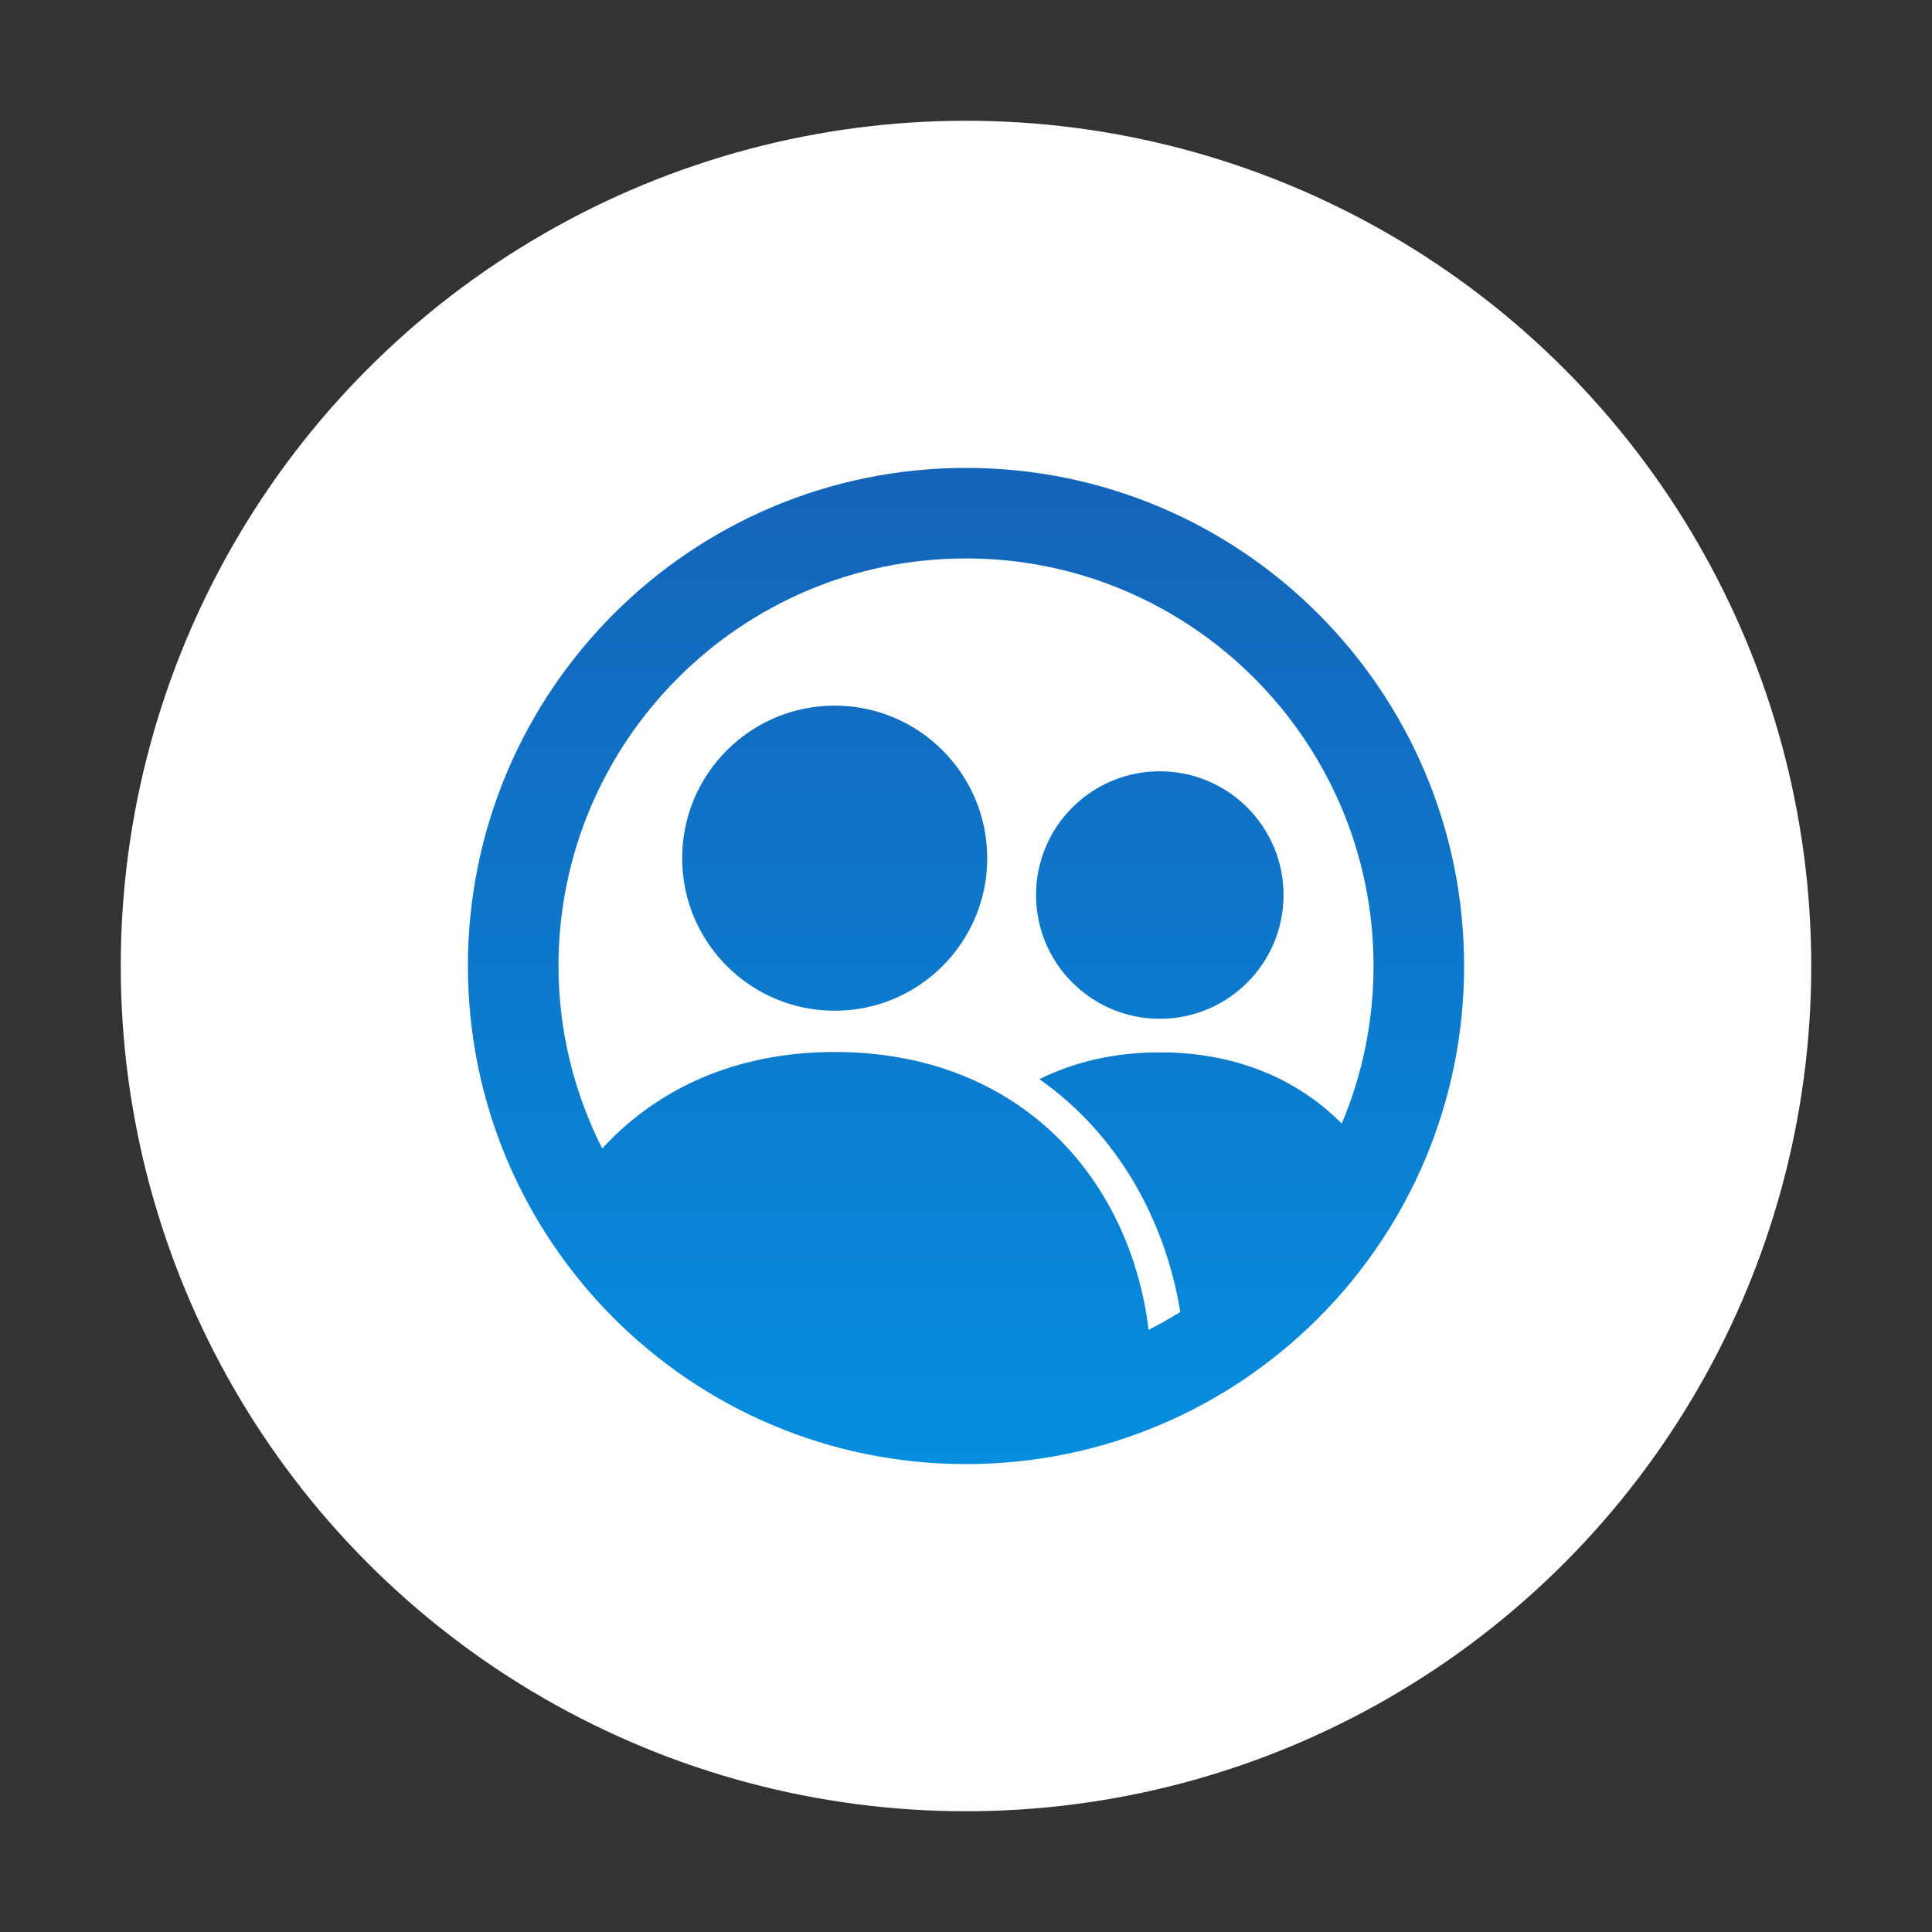
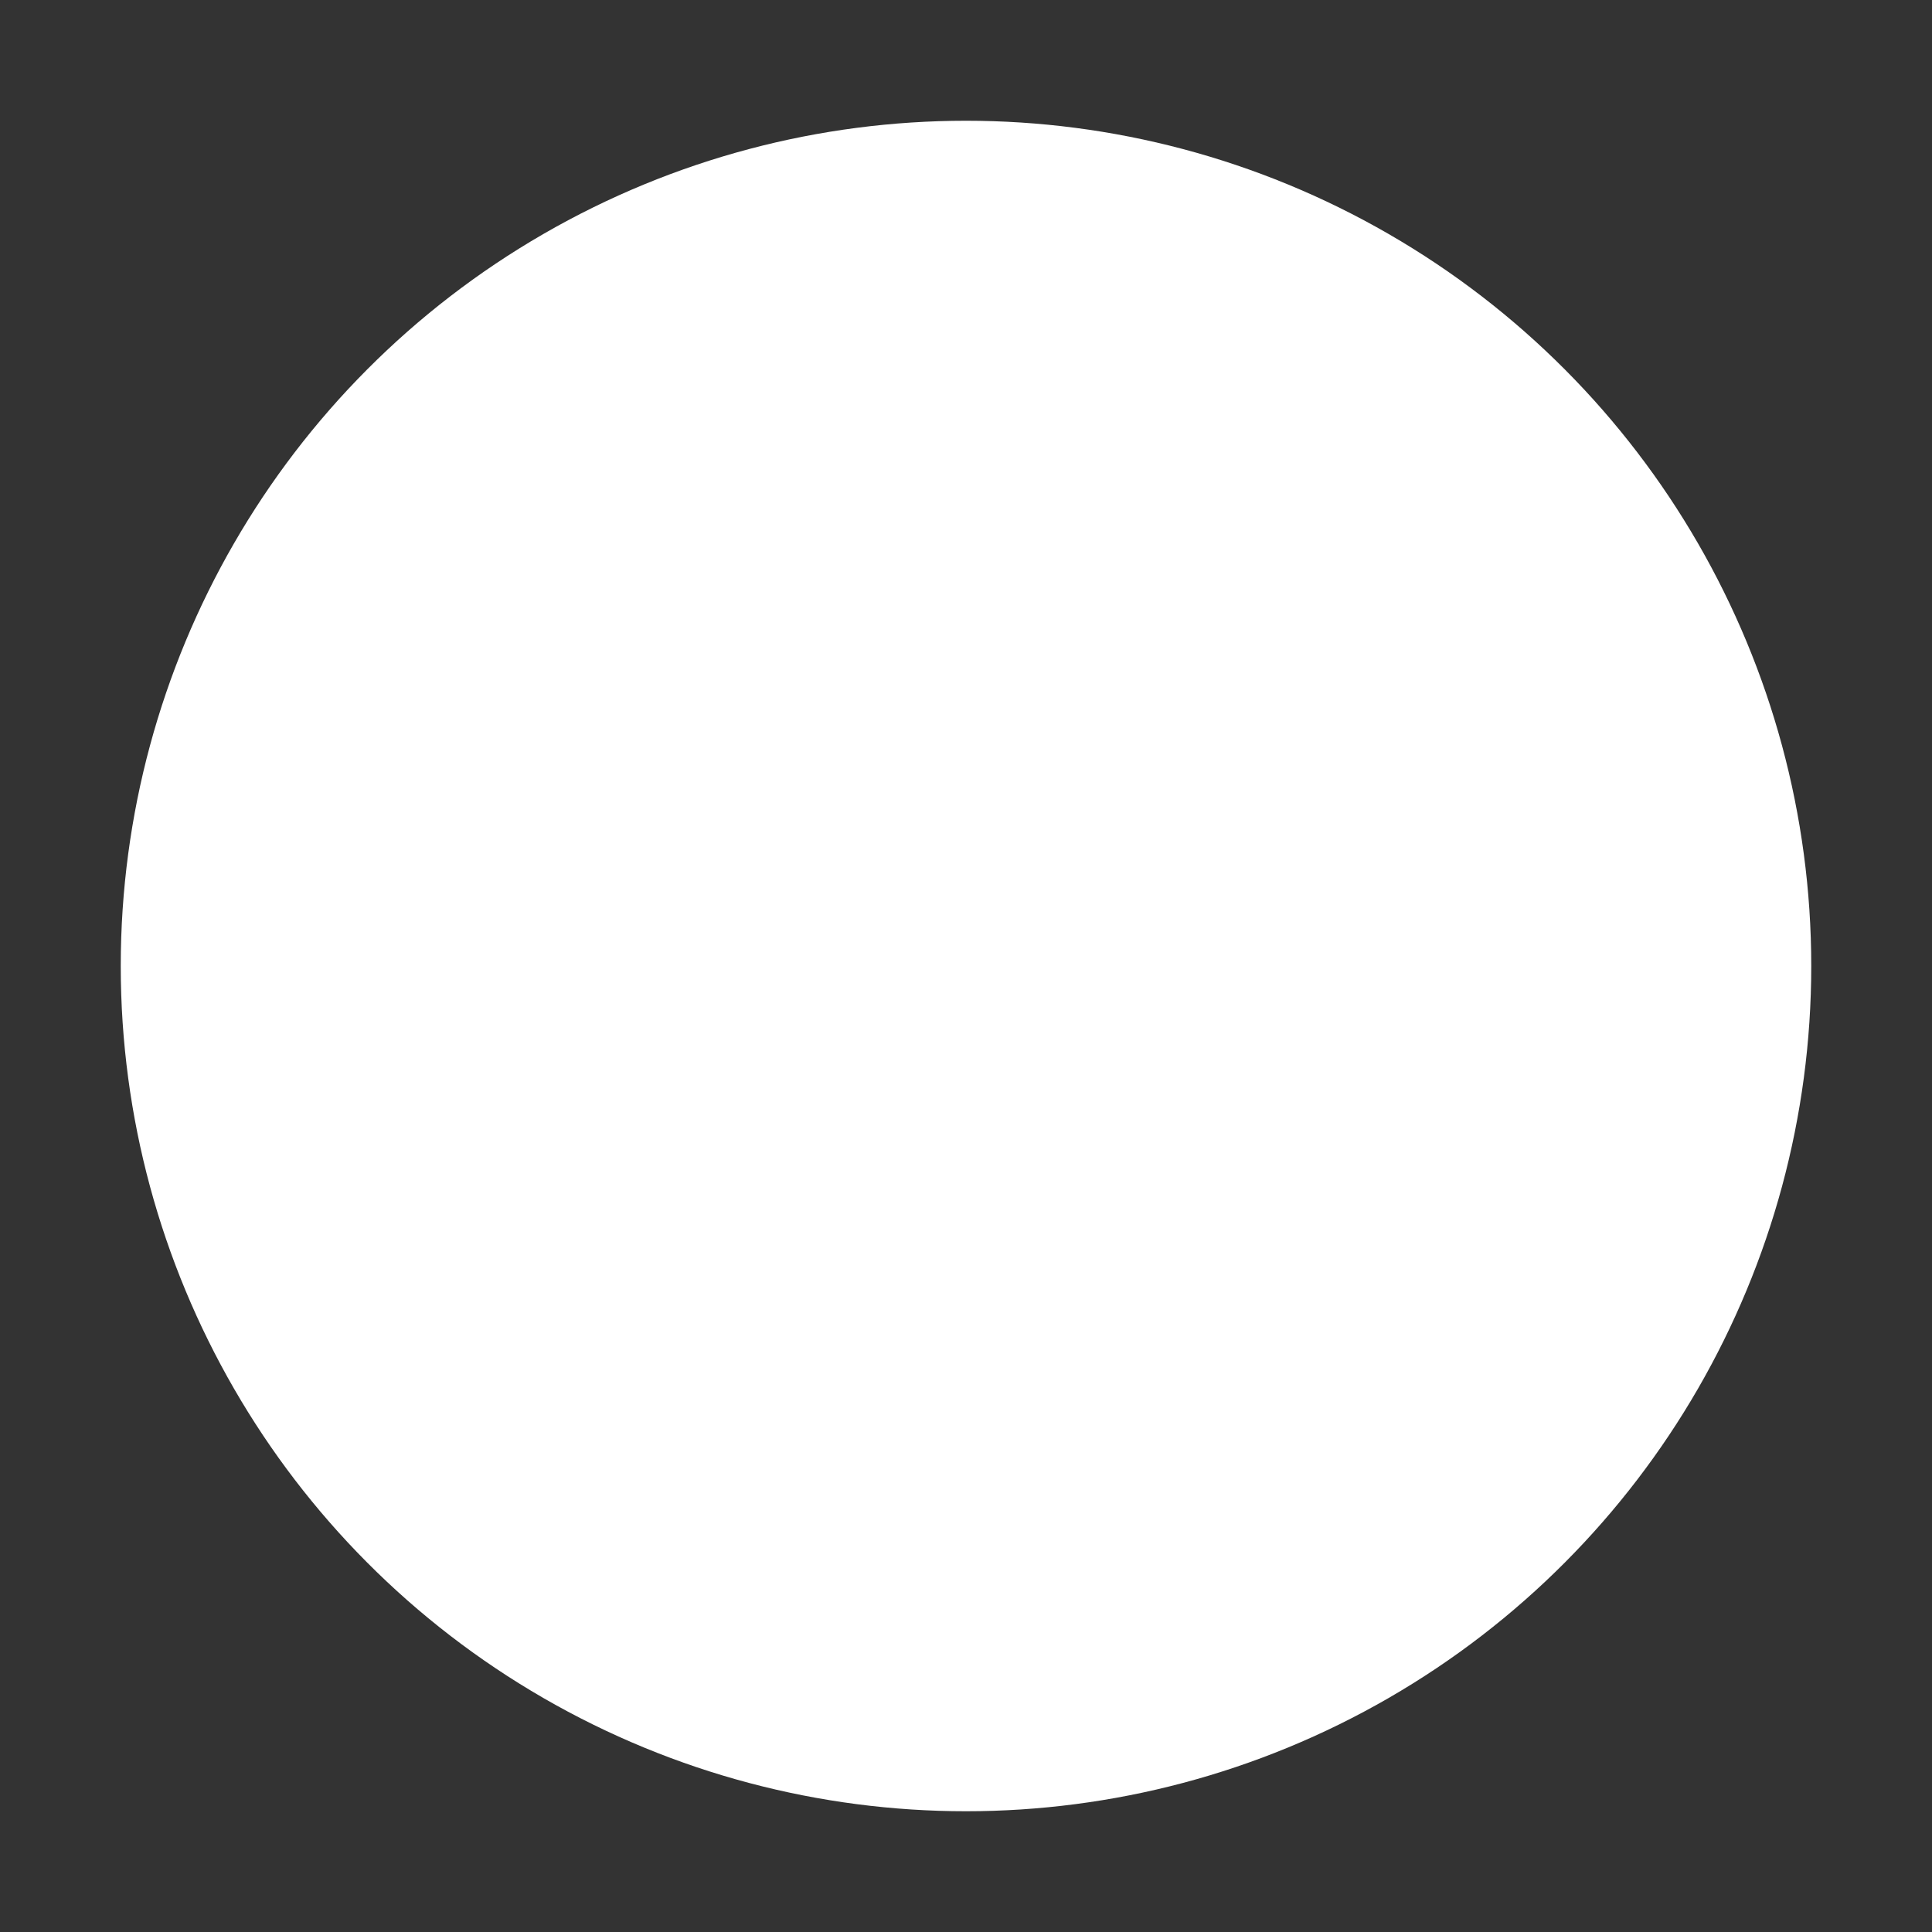
<svg xmlns="http://www.w3.org/2000/svg" id="_レイヤー_1" data-name="レイヤー 1" width="64" height="64" viewBox="0 0 64 64">
  <rect x="0" y="0" width="64" height="64" fill="#333333" stroke="none" />
  <defs>
    <linearGradient id="_新規グラデーションスウォッチ_2" data-name="新規グラデーションスウォッチ 2" x1="32" y1="48.5" x2="32" y2="15.5" gradientUnits="userSpaceOnUse">
      <stop offset="0" stop-color="#068dde" />
      <stop offset="1" stop-color="#1464b9" />
    </linearGradient>
  </defs>
  <circle cx="32" cy="32" r="28" style="fill: #fff;" />
-   <path d="M32,15.5c-9.112,0-16.5,7.388-16.5,16.5s7.388,16.5,16.5,16.5,16.5-7.387,16.5-16.5-7.387-16.5-16.5-16.5ZM38.42,34.86c-1.526,0-2.855.329-3.989.888,2.599,1.824,4.173,4.679,4.668,7.713-.34.211-.69.409-1.05.591-.611-5.001-4.259-9.203-10.398-9.203-3.34,0-5.925,1.259-7.702,3.198-.918-1.822-1.448-3.871-1.448-6.048-.001-7.444,6.054-13.5,13.499-13.5s13.5,6.056,13.5,13.5c0,1.849-.375,3.614-1.052,5.22-1.434-1.44-3.454-2.359-6.028-2.359ZM38.42,25.55c-2.265,0-4.1,1.836-4.1,4.099s1.836,4.1,4.1,4.1,4.099-1.836,4.099-4.1-1.836-4.099-4.099-4.099ZM27.651,23.375c-2.792,0-5.053,2.262-5.053,5.054s2.262,5.053,5.053,5.053,5.052-2.262,5.052-5.053-2.262-5.054-5.052-5.054Z" style="fill: url(#_新規グラデーションスウォッチ_2);" />
</svg>